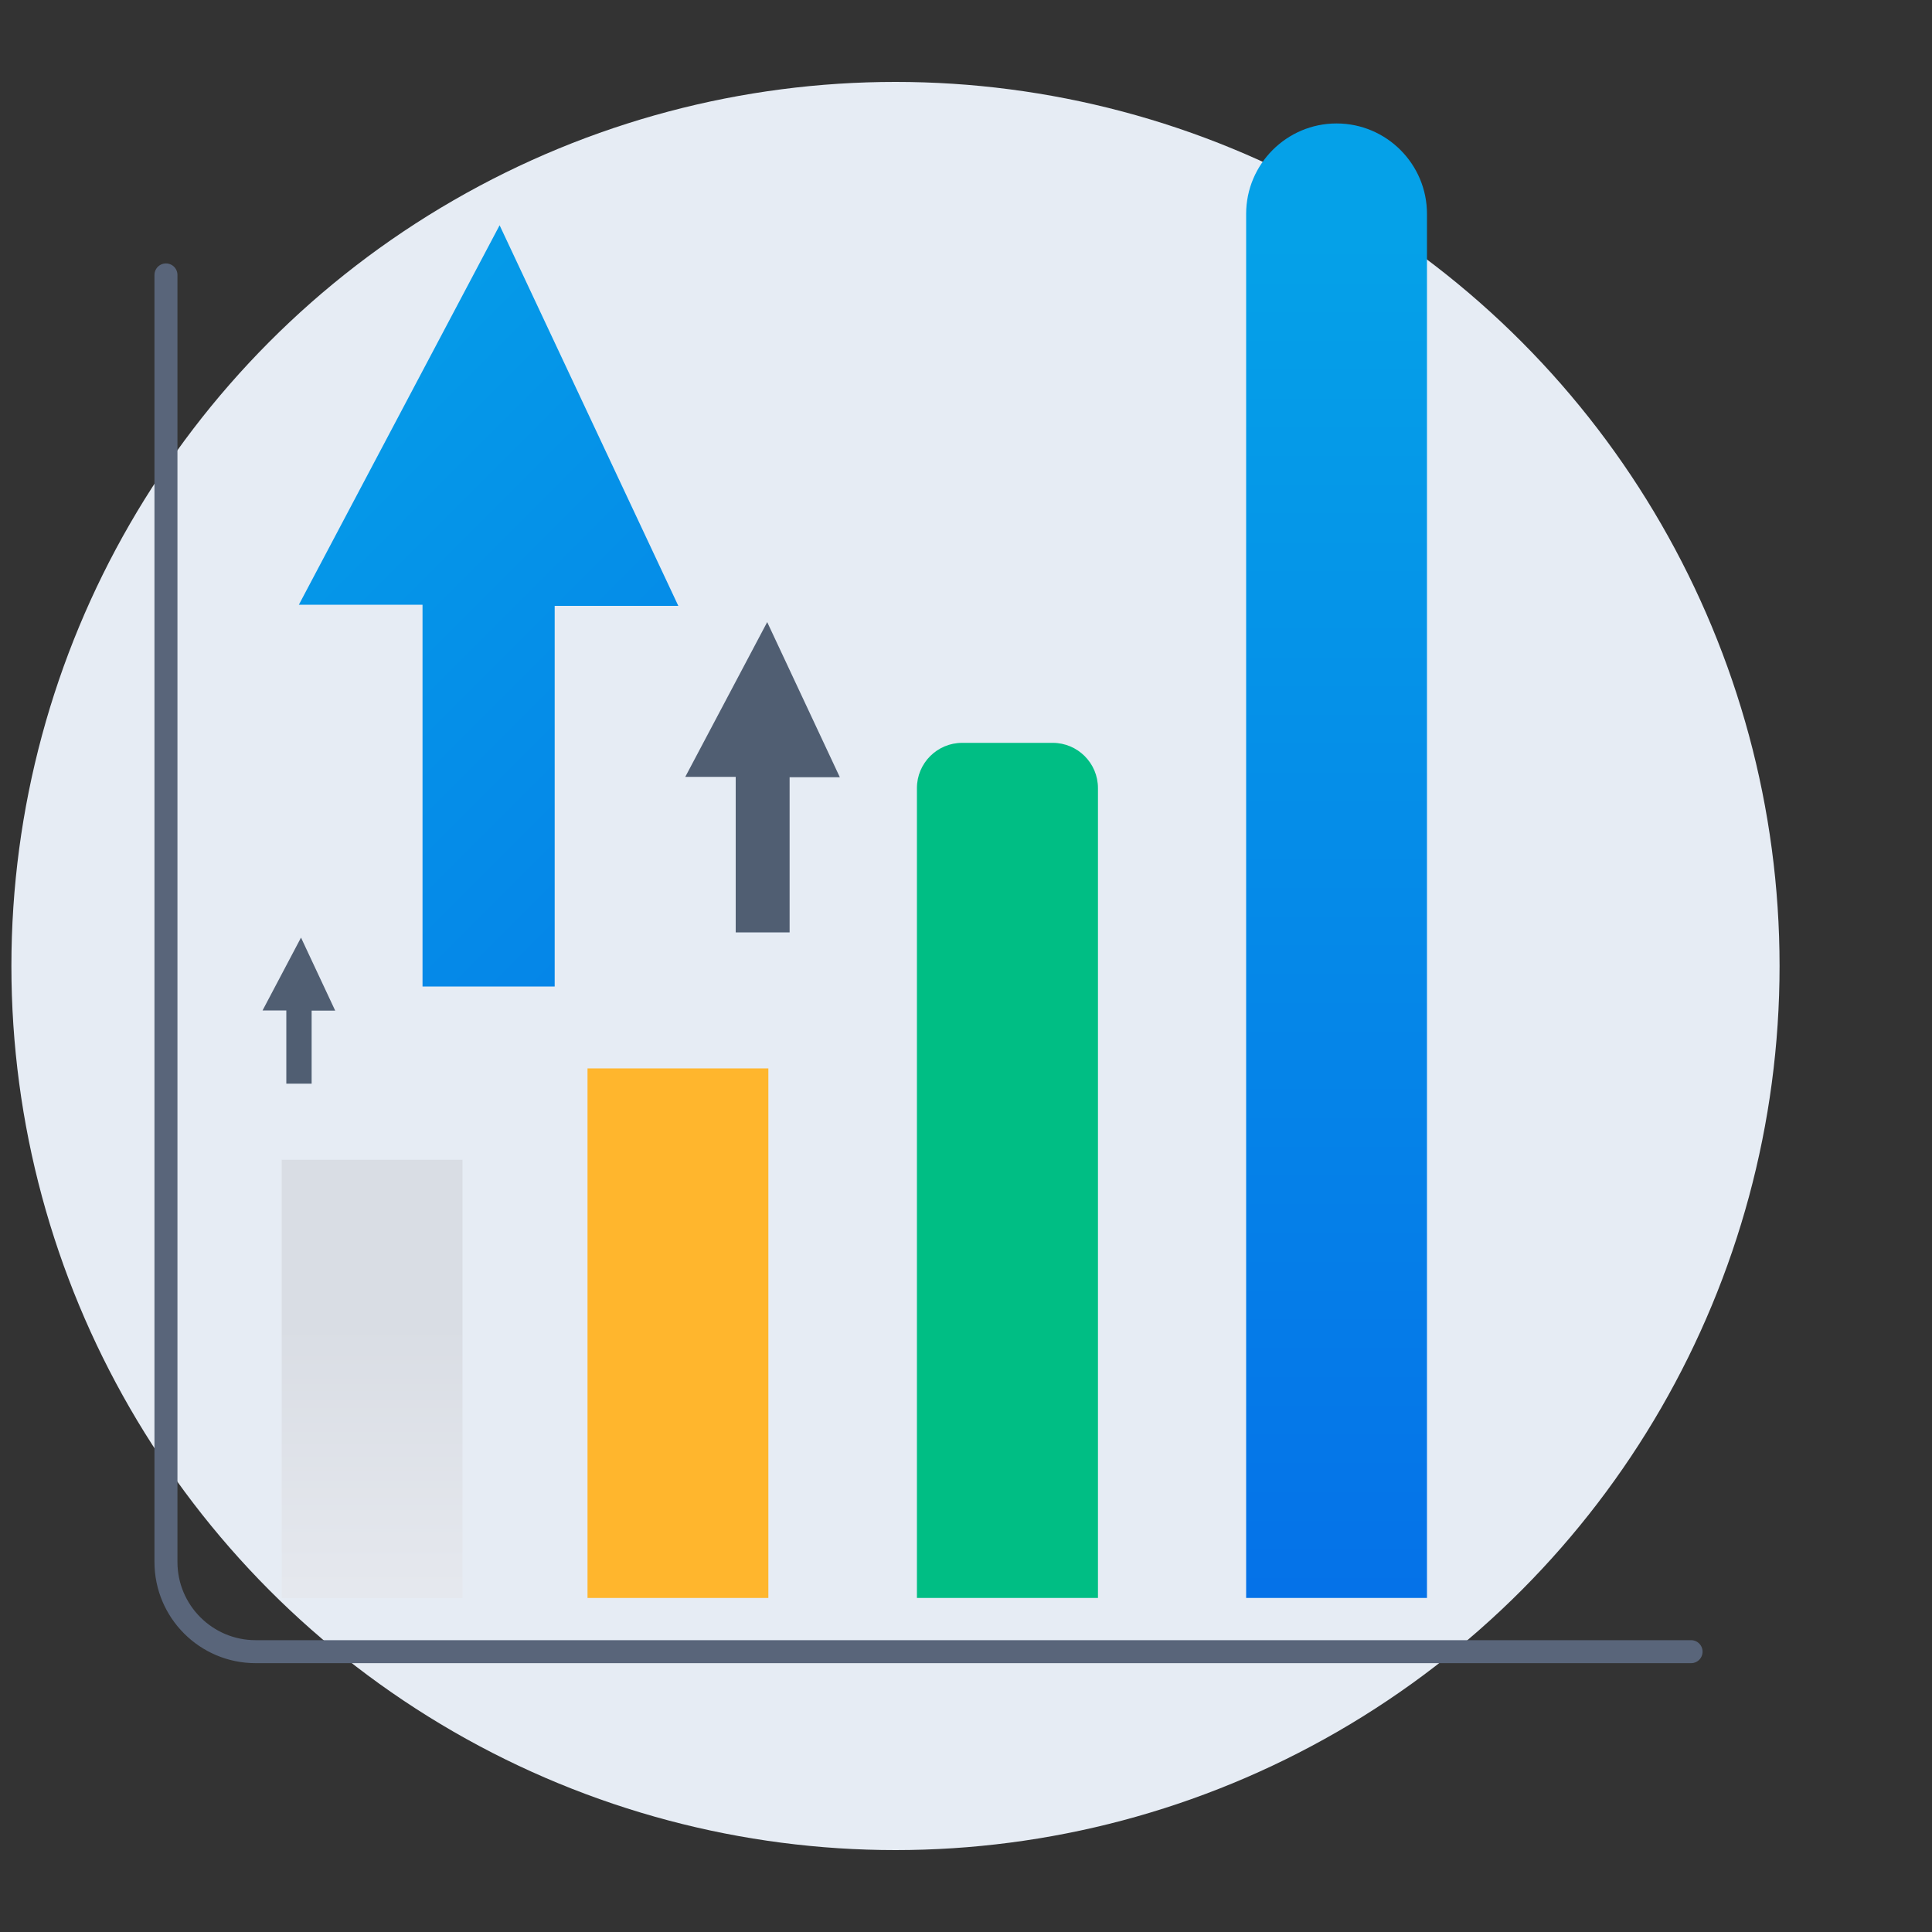
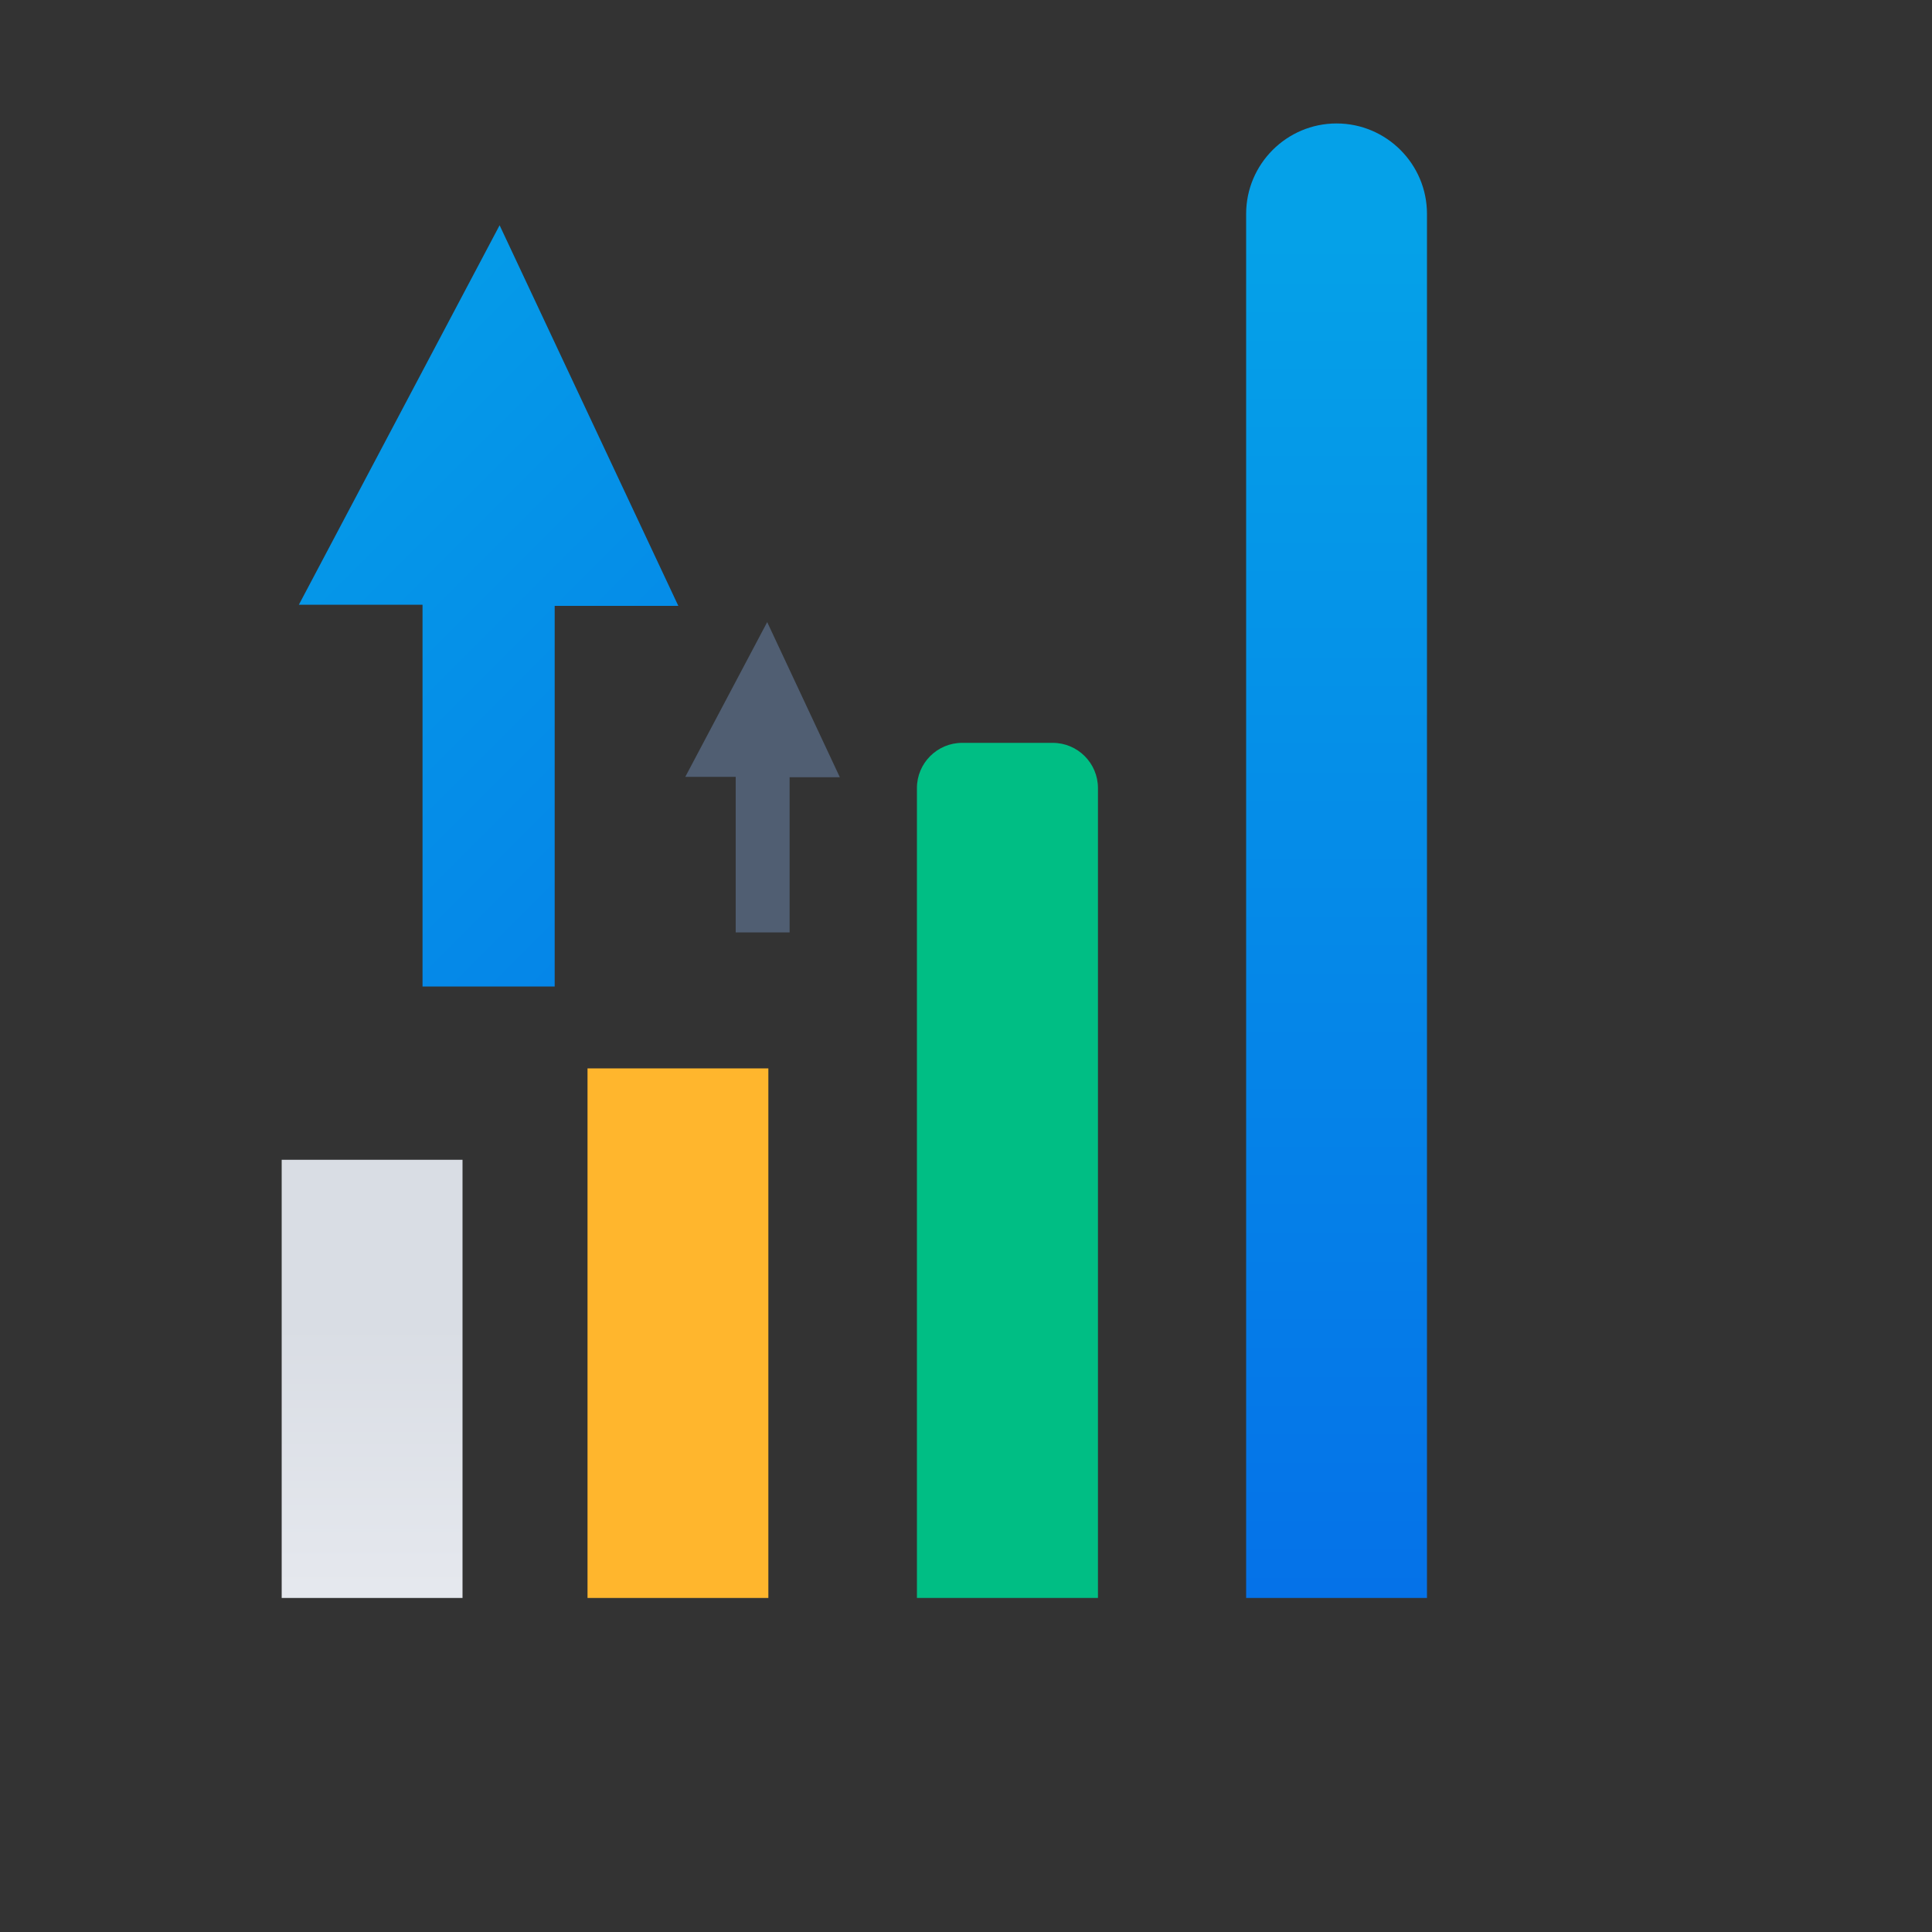
<svg xmlns="http://www.w3.org/2000/svg" xmlns:xlink="http://www.w3.org/1999/xlink" id="Layer_1" data-name="Layer 1" viewBox="0 0 100 100">
  <rect x="0" y="0" width="100" height="100" fill="#333333" stroke="none" />
  <defs>
    <style>
      .cls-1 {
        fill: url(#linear-gradient);
      }

      .cls-2 {
        fill: #00be84;
      }

      .cls-3 {
        fill: #e6ecf4;
      }

      .cls-4 {
        fill: #ffb62d;
      }

      .cls-5 {
        fill: #505e72;
      }

      .cls-6 {
        fill: none;
        stroke: #59657a;
        stroke-linecap: round;
        stroke-linejoin: round;
        stroke-width: 1.19px;
      }

      .cls-7 {
        fill: url(#linear-gradient-3);
      }

      .cls-8 {
        fill: url(#linear-gradient-2);
      }
    </style>
    <linearGradient id="linear-gradient" x1="19.26" y1="5822.94" x2="19.26" y2="5847.95" gradientTransform="translate(0 5916.5) scale(1 -1)" gradientUnits="userSpaceOnUse">
      <stop offset="0" stop-color="#eff1f6" />
      <stop offset="1" stop-color="#d9dde4" />
    </linearGradient>
    <linearGradient id="linear-gradient-2" x1="69.18" y1="5904.03" x2="69.18" y2="5810.2" gradientTransform="translate(0 5916.5) scale(1 -1)" gradientUnits="userSpaceOnUse">
      <stop offset="0" stop-color="#05a1e8" />
      <stop offset="1" stop-color="#0562e8" />
    </linearGradient>
    <linearGradient id="linear-gradient-3" x1="8.46" y1="5900.54" x2="72.69" y2="5836.31" xlink:href="#linear-gradient-2" />
  </defs>
-   <circle class="cls-3" cx="46.35" cy="50" r="45.76" />
-   <path class="cls-6" d="M8.59,14.23V80.85c0,2.56,2.08,4.64,4.64,4.64H87.53" />
  <rect class="cls-1" x="14.58" y="60.03" width="9.36" height="22.68" />
  <rect class="cls-4" x="30.41" y="55.3" width="9.36" height="27.41" />
  <path class="cls-2" d="M49.8,38.45h4.69c1.29,0,2.34,1.05,2.34,2.34h0v41.92h-9.37V40.79c0-1.29,1.05-2.34,2.34-2.34h0Z" />
  <path class="cls-8" d="M69.18,6.39h0c2.58,0,4.68,2.1,4.68,4.68V82.71h-9.36V11.07c0-2.58,2.1-4.68,4.68-4.68h0Z" />
  <polygon class="cls-7" points="21.87 51.06 21.87 31.3 15.47 31.3 25.86 11.66 35.11 31.36 28.71 31.36 28.71 51.06 21.87 51.06" />
  <polygon class="cls-5" points="38.08 48.26 38.08 40.21 35.47 40.21 39.71 32.2 43.47 40.23 40.87 40.23 40.87 48.26 38.08 48.26" />
-   <polygon class="cls-5" points="14.82 56.09 14.82 52.3 13.59 52.3 15.58 48.53 17.35 52.31 16.13 52.31 16.13 56.09 14.82 56.09" />
</svg>